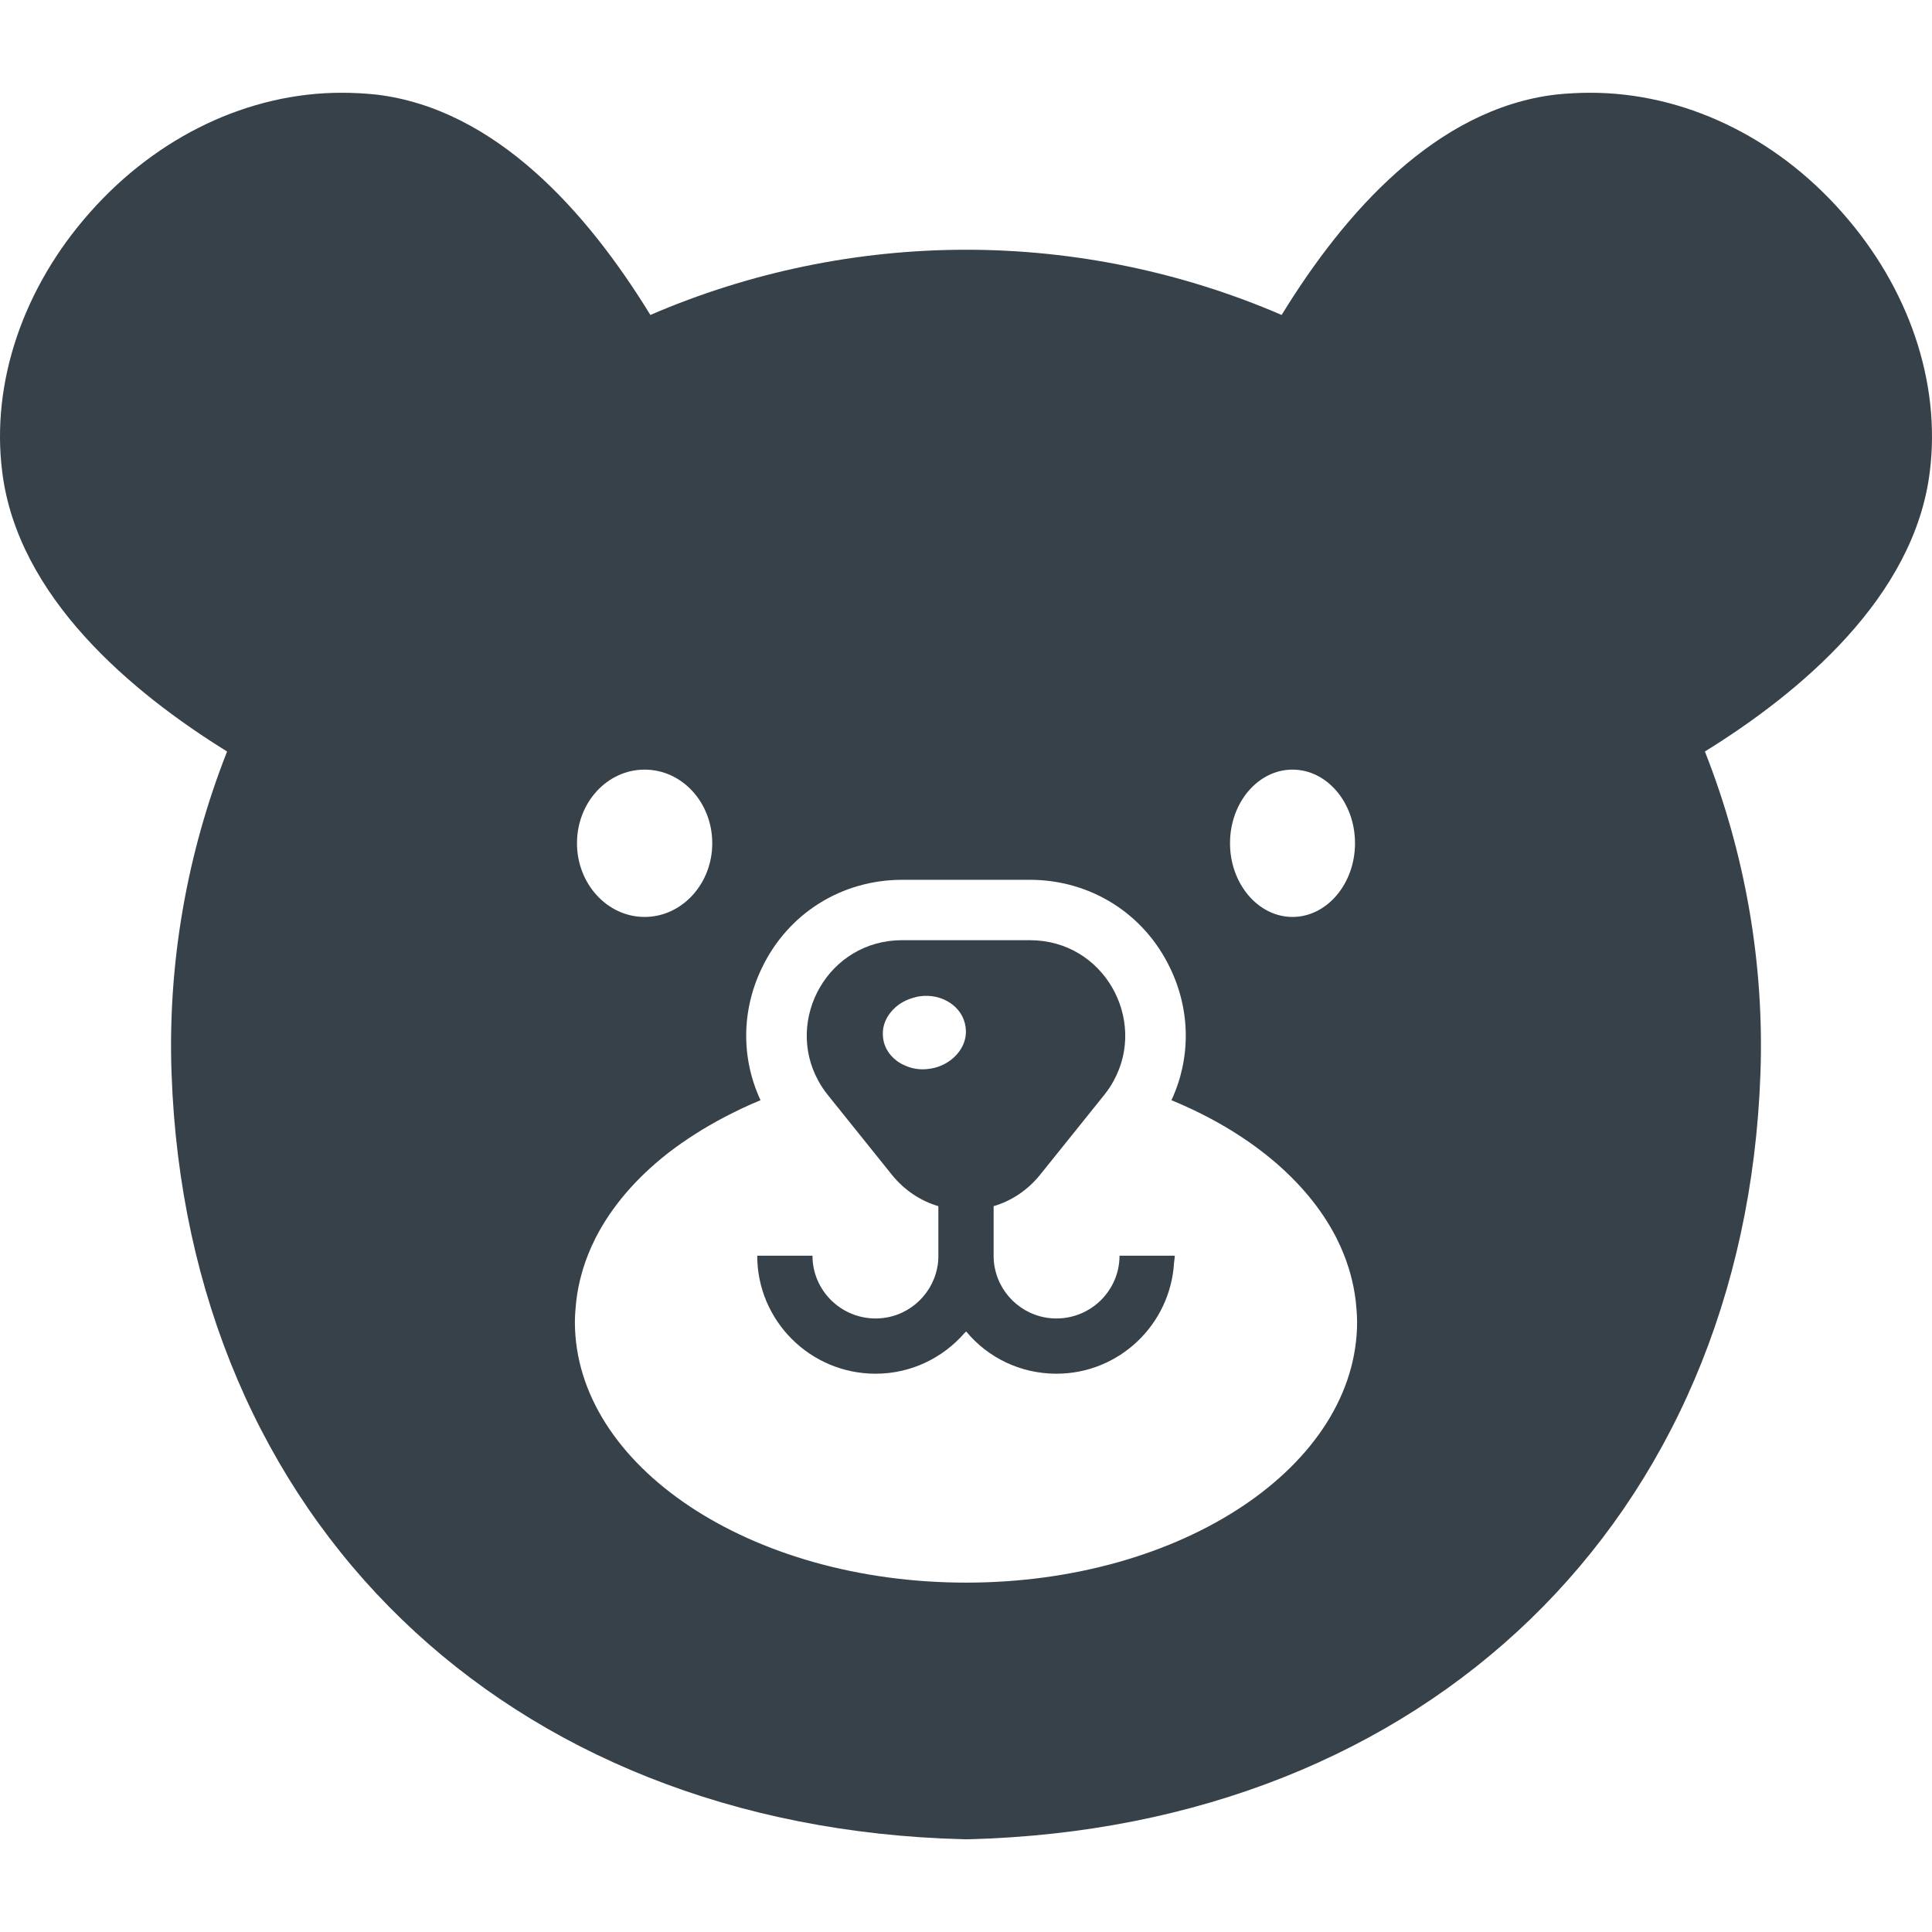
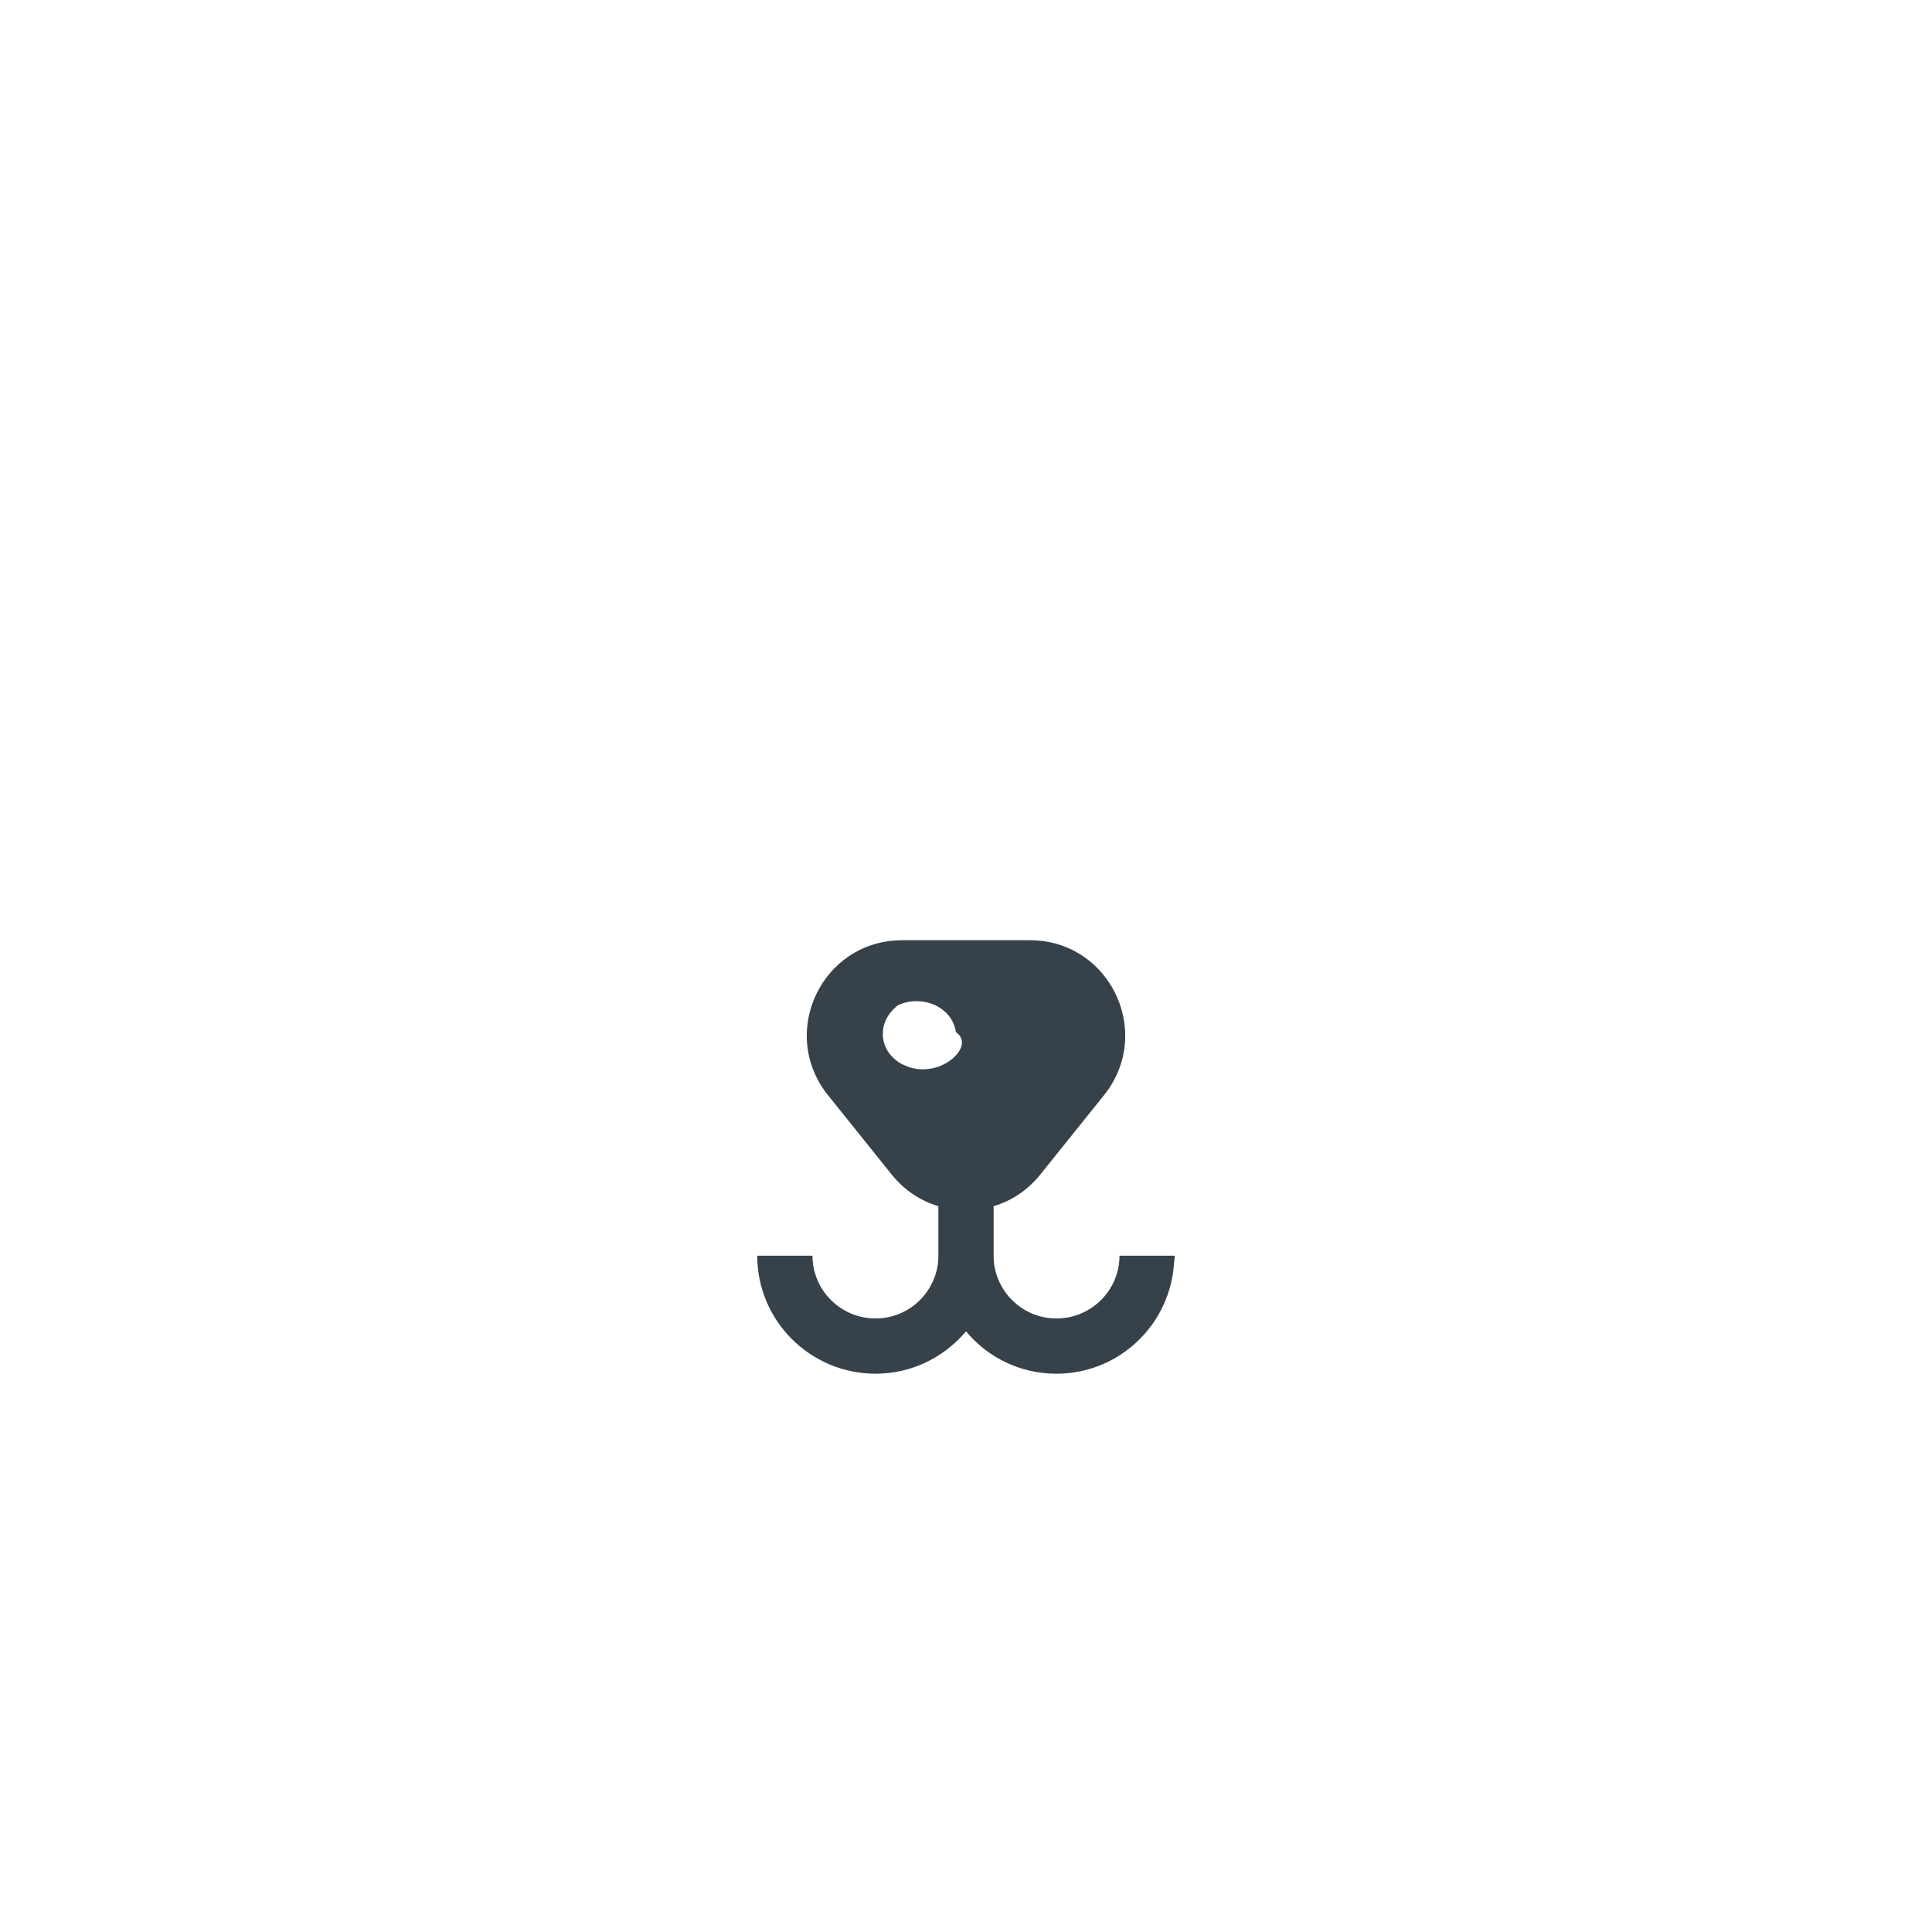
<svg xmlns="http://www.w3.org/2000/svg" version="1.1" id="_x31_0" x="0px" y="0px" viewBox="0 0 512 512" style="enable-background:new 0 0 512 512;" xml:space="preserve">
  <style type="text/css">
	.st0{fill:#374149;}
</style>
  <g>
-     <path class="st0" d="M488.141,56.264c-17.763-20.162-42.086-31.682-66.646-31.682c-3.039,0-6.16,0.16-9.2,0.481   c-31.604,3.758-55.926,31.119-72.646,58.403c-26.322-11.36-54.884-17.282-83.609-17.282c-28.803,0-57.365,5.922-83.687,17.282   c-16.72-27.284-41.042-54.646-72.646-58.403c-3.04-0.321-6.161-0.481-9.2-0.481c-24.561,0-48.806,11.521-66.646,31.682   c-17.76,20.002-26.241,45.121-23.28,68.725c4.079,33.284,34.402,58.567,59.603,74.166c-10.642,26.963-15.759,56.087-14.72,85.289   c4.161,118.248,88.488,199.857,209.776,202.974h1.523c121.288-3.118,205.615-84.726,209.776-202.974   c1.039-29.202-4.078-58.326-14.72-85.289c25.202-15.599,55.524-40.882,59.603-74.166   C514.382,101.385,505.901,76.266,488.141,56.264z M342.527,203.957c9.122,0,16.564,8.719,16.564,19.521   c0,10.72-7.442,19.522-16.564,19.522c-9.122,0-16.56-8.802-16.56-19.522C325.967,212.676,333.405,203.957,342.527,203.957z    M170.833,203.957c9.922,0,17.923,8.719,17.923,19.521c0,10.72-8.001,19.522-17.923,19.522c-9.923,0-17.924-8.802-17.924-19.522   C152.909,212.676,160.91,203.957,170.833,203.957z M256.039,419.413c-57.282,0-103.689-30.96-103.689-69.123   c0-1.176,0.086-2.336,0.172-3.497c0.054-0.703,0.117-1.406,0.203-2.11c0.289-2.414,0.762-4.793,1.418-7.13   c0.137-0.496,0.274-0.988,0.426-1.476c0.828-2.638,1.867-5.219,3.133-7.735c0.066-0.133,0.129-0.262,0.195-0.394   c4.223-8.231,10.72-15.756,18.99-22.245c0.102-0.082,0.203-0.164,0.308-0.242c2.239-1.742,4.634-3.387,7.122-4.974   c1.148-0.722,2.301-1.446,3.508-2.137c1.434-0.832,2.894-1.645,4.394-2.426c2.95-1.512,5.962-2.985,9.189-4.294v-0.004   c0.05-0.019,0.098-0.043,0.144-0.062c-5.118-10.962-5.118-23.682,0.321-34.964c6.883-14.482,21.122-23.443,37.206-23.443h33.838   c16.084,0,30.323,8.962,37.206,23.443c5.438,11.282,5.438,24.002,0.321,34.964c20.232,8.333,35.838,21.138,43.66,36.382   c0.062,0.133,0.125,0.266,0.191,0.394c1.262,2.508,2.301,5.086,3.126,7.719c0.16,0.504,0.301,1.008,0.441,1.516   c0.649,2.324,1.118,4.688,1.41,7.09c0.086,0.711,0.149,1.43,0.203,2.149c0.086,1.152,0.172,2.305,0.172,3.473   C359.65,388.453,313.243,419.413,256.039,419.413z" />
-     <path class="st0" d="M296.886,332.768h-0.043h-0.16c0,9.2-7.52,16.638-16.72,16.638c-8.083,0-14.802-5.758-16.322-13.361   c-0.242-1.038-0.321-2.156-0.321-3.278v-4.801v-8.321c4.641-1.36,8.962-4.161,12.322-8.322l16.962-21.122   c0.957-1.199,1.84-2.481,2.558-3.841c8.88-16.239-2.641-37.202-22.244-37.202h-33.838c-19.603,0-31.124,20.963-22.244,37.202   c0.718,1.36,1.602,2.642,2.558,3.841l16.962,21.122c3.36,4.161,7.681,6.962,12.322,8.322v8.321v4.801   c0,1.122-0.078,2.239-0.321,3.278c-1.519,7.602-8.238,13.361-16.322,13.361c-9.2,0-16.72-7.438-16.72-16.638h-14.438h-0.043h-0.16   c0,17.279,14.083,31.28,31.362,31.28c9.403,0,17.846-4.183,23.604-10.817c0.125-0.141,0.281-0.238,0.406-0.379   c5.68,6.876,14.318,11.196,23.916,11.196c16.658,0,30.214-13.048,31.178-29.463c0.035-0.562,0.176-1.09,0.183-1.66h-0.015   c0-0.055,0.015-0.102,0.015-0.157H296.886z M251.398,281.322c-1.438,0.961-3.2,1.68-5.118,1.922   c-2.563,0.398-4.962-0.082-6.962-1.122c-0.082,0-0.082,0-0.082,0c-2.797-1.442-4.798-3.922-5.2-6.962   c-0.09-0.598-0.094-1.187-0.058-1.774c0.008-0.098,0.008-0.199,0.016-0.301c0.199-2.058,1.176-3.969,2.668-5.52   c0.438-0.457,0.91-0.875,1.426-1.258c0.77-0.562,1.63-1.031,2.555-1.41c0.473-0.195,0.95-0.359,1.45-0.496   c0.508-0.141,1.011-0.29,1.546-0.363c6.001-0.879,11.521,2.722,12.24,8.082C256.442,275.721,254.602,279.162,251.398,281.322z" />
+     <path class="st0" d="M296.886,332.768h-0.043h-0.16c0,9.2-7.52,16.638-16.72,16.638c-8.083,0-14.802-5.758-16.322-13.361   c-0.242-1.038-0.321-2.156-0.321-3.278v-4.801v-8.321c4.641-1.36,8.962-4.161,12.322-8.322l16.962-21.122   c0.957-1.199,1.84-2.481,2.558-3.841c8.88-16.239-2.641-37.202-22.244-37.202h-33.838c-19.603,0-31.124,20.963-22.244,37.202   c0.718,1.36,1.602,2.642,2.558,3.841l16.962,21.122c3.36,4.161,7.681,6.962,12.322,8.322v8.321v4.801   c0,1.122-0.078,2.239-0.321,3.278c-1.519,7.602-8.238,13.361-16.322,13.361c-9.2,0-16.72-7.438-16.72-16.638h-14.438h-0.043h-0.16   c0,17.279,14.083,31.28,31.362,31.28c9.403,0,17.846-4.183,23.604-10.817c0.125-0.141,0.281-0.238,0.406-0.379   c5.68,6.876,14.318,11.196,23.916,11.196c16.658,0,30.214-13.048,31.178-29.463c0.035-0.562,0.176-1.09,0.183-1.66h-0.015   c0-0.055,0.015-0.102,0.015-0.157H296.886z M251.398,281.322c-1.438,0.961-3.2,1.68-5.118,1.922   c-2.563,0.398-4.962-0.082-6.962-1.122c-0.082,0-0.082,0-0.082,0c-2.797-1.442-4.798-3.922-5.2-6.962   c-0.09-0.598-0.094-1.187-0.058-1.774c0.008-0.098,0.008-0.199,0.016-0.301c0.199-2.058,1.176-3.969,2.668-5.52   c0.438-0.457,0.91-0.875,1.426-1.258c0.473-0.195,0.95-0.359,1.45-0.496   c0.508-0.141,1.011-0.29,1.546-0.363c6.001-0.879,11.521,2.722,12.24,8.082C256.442,275.721,254.602,279.162,251.398,281.322z" />
  </g>
</svg>